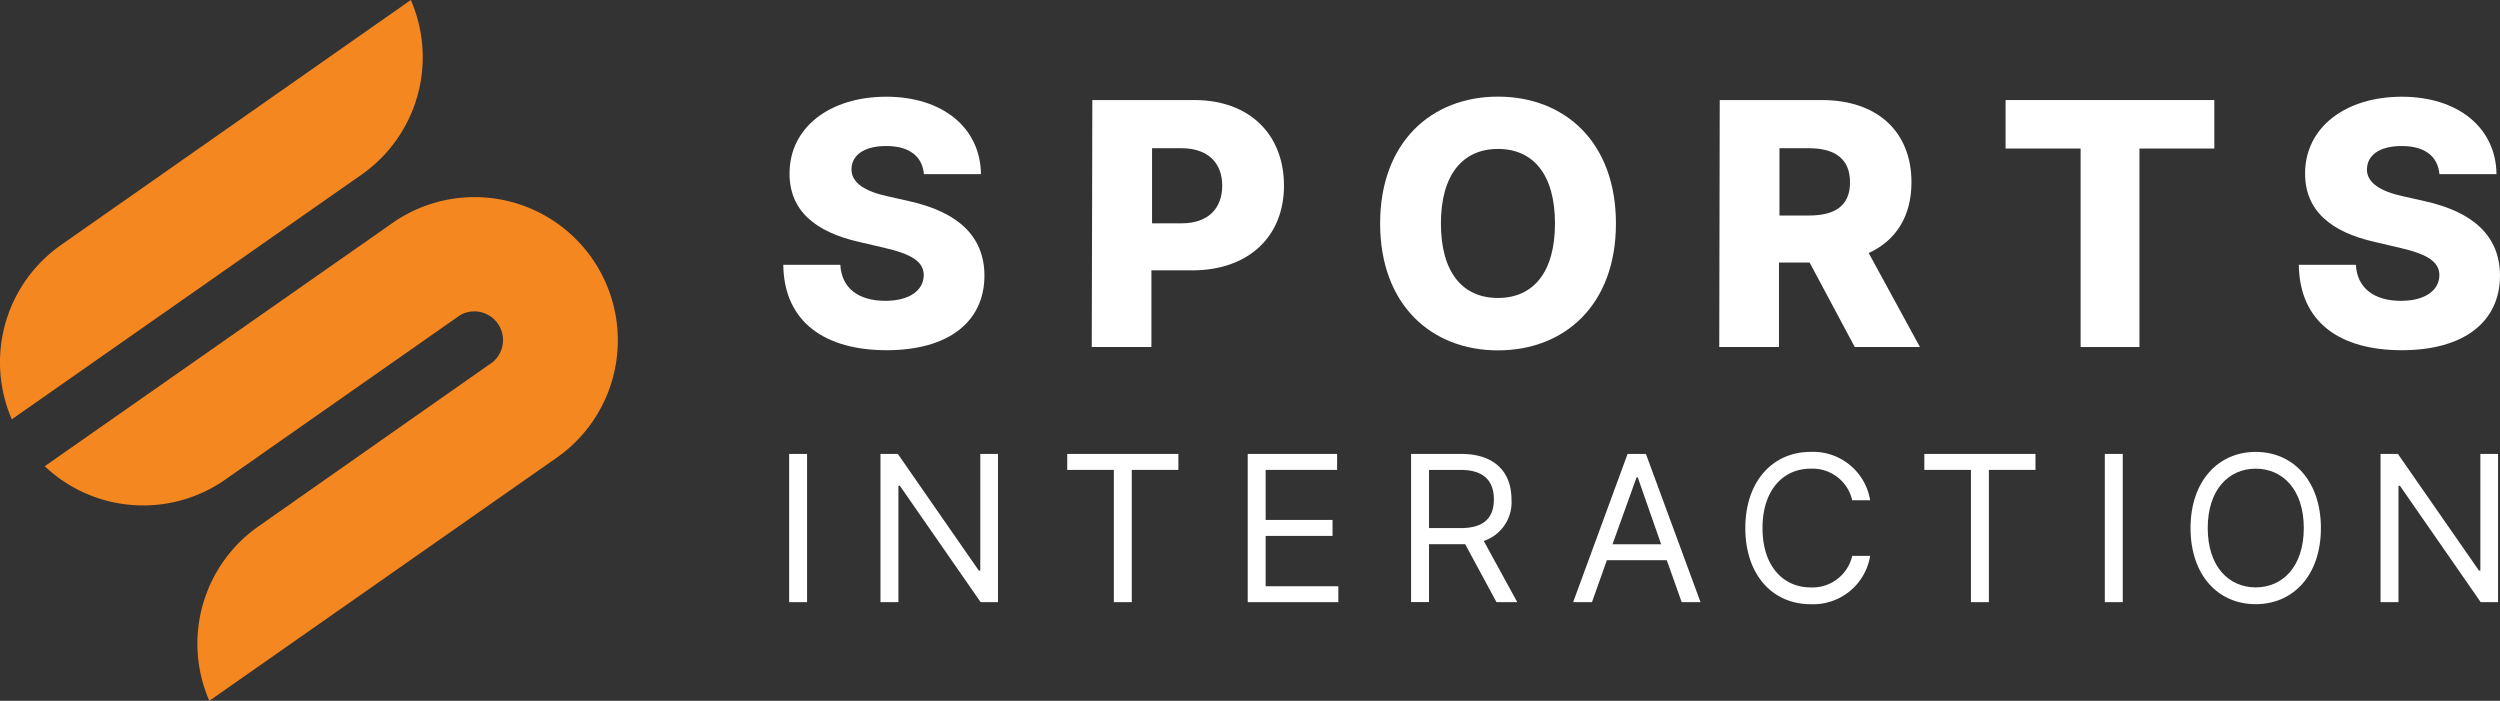
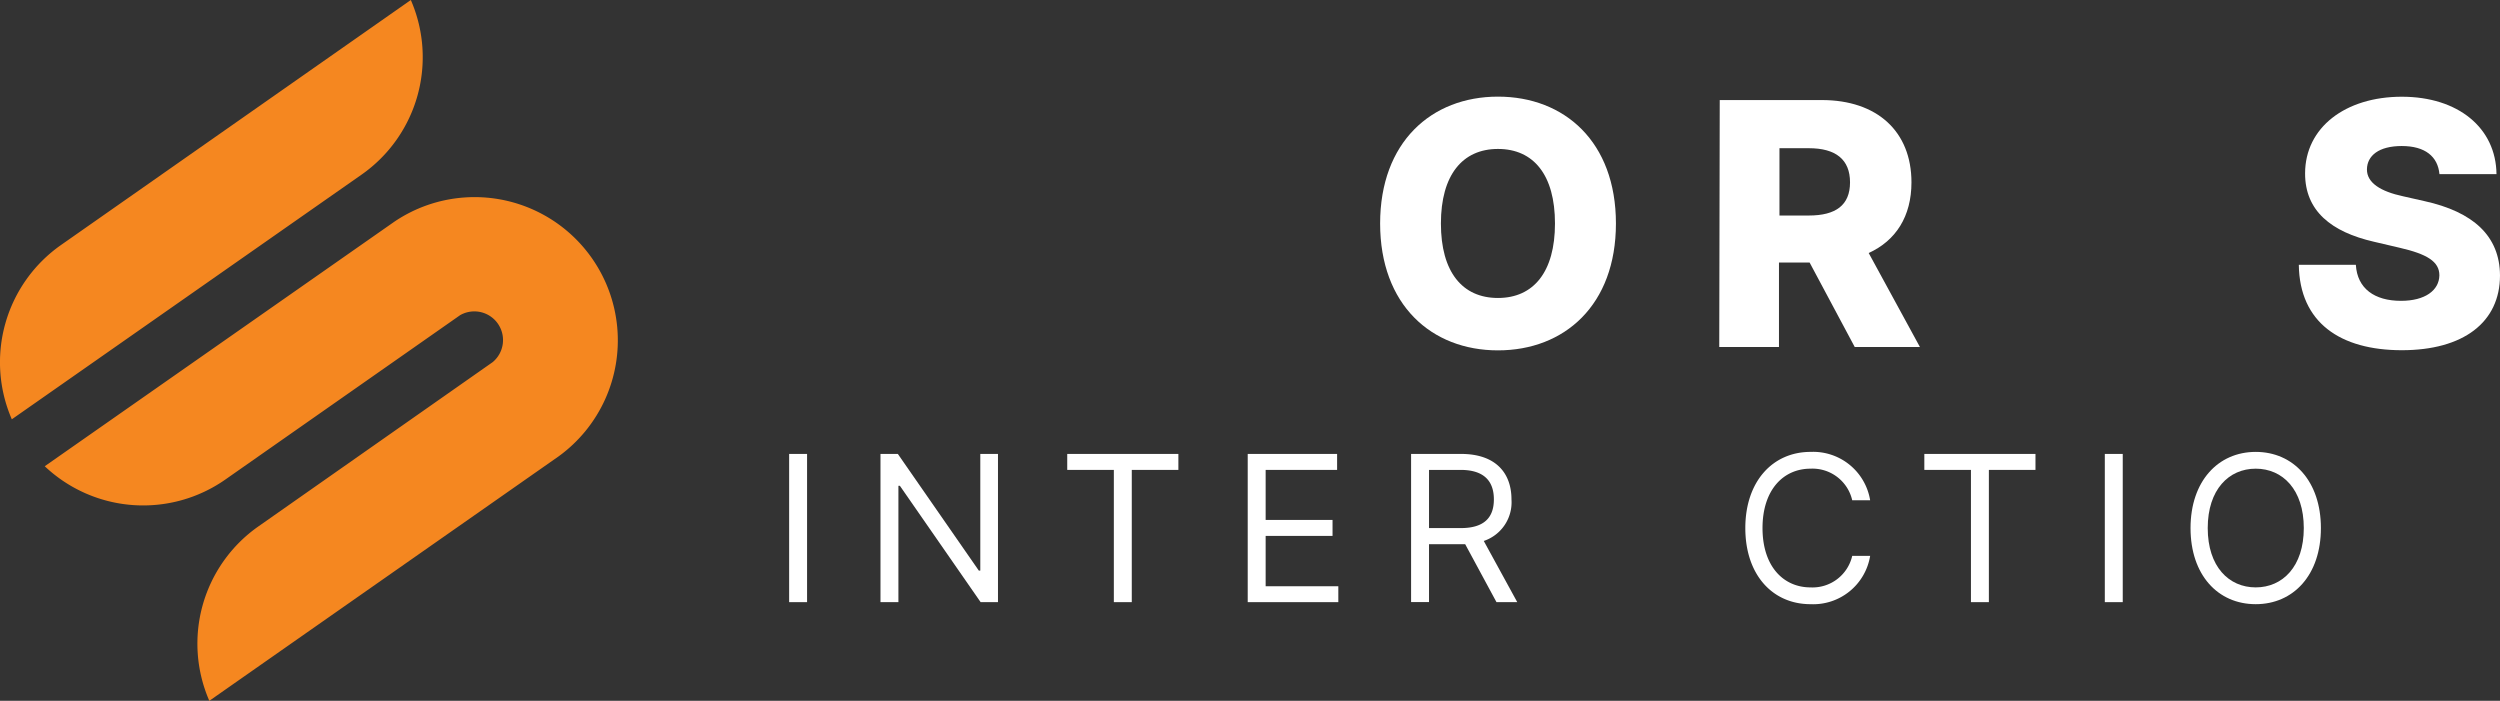
<svg xmlns="http://www.w3.org/2000/svg" id="Layer_1" data-name="Layer 1" viewBox="0 0 306.82 86.01">
  <rect x="0" y="0" width="306.82" height="86.01" fill="#333333" stroke="none" />
  <defs>
    <style>.cls-1{fill:none;}.cls-2{clip-path:url(#clip-path);}.cls-3{clip-path:url(#clip-path-2);}.cls-4{fill:#fff;}.cls-5{clip-path:url(#clip-path-3);}.cls-6{fill:#f58720;}</style>
    <clipPath id="clip-path" transform="translate(0 0)">
      <rect class="cls-1" x="96.13" y="11.87" width="210.68" height="62.28" />
    </clipPath>
    <clipPath id="clip-path-2" transform="translate(0 0)">
      <rect class="cls-1" x="96.13" y="11.87" width="210.68" height="62.28" />
    </clipPath>
    <clipPath id="clip-path-3" transform="translate(0 0)">
      <rect class="cls-1" width="76.07" height="86.01" />
    </clipPath>
  </defs>
  <title>Sports Interaction LOGO - white</title>
  <g class="cls-2">
    <g class="cls-3">
-       <path class="cls-4" d="M108.77,17.92c-2.84,0-4.26,1.2-4.27,2.86s1.68,2.72,4.44,3.31l2.6.59c6,1.32,9.25,4.28,9.28,9.12,0,5.76-4.5,9.18-12,9.18S96.22,39.59,96.13,32.5h7c.16,2.92,2.29,4.42,5.53,4.42,2.95,0,4.68-1.28,4.71-3.13,0-1.7-1.52-2.61-4.85-3.38l-3.17-.74c-5.24-1.2-8.47-3.79-8.45-8.39,0-5.64,4.94-9.41,11.87-9.41s11.56,3.83,11.62,9.5h-7c-.19-2.16-1.76-3.45-4.62-3.45" transform="translate(0 0)" />
-       <path class="cls-4" d="M134.06,12.28h12.52c6.81,0,11,4.26,11,10.5s-4.33,10.4-11.27,10.4h-5v9.41h-7.32ZM145,27.41c3.29,0,5-1.84,5-4.63s-1.76-4.59-5-4.59h-3.61v9.22Z" transform="translate(0 0)" />
      <path class="cls-4" d="M183.84,43c-8.17,0-14.46-5.6-14.46-15.57s6.29-15.57,14.46-15.57,14.48,5.55,14.48,15.57S192,43,183.84,43m0-24.72c-4.36,0-7,3.21-7,9.15s2.62,9.14,7,9.14,7-3.21,7-9.14-2.6-9.15-7-9.15" transform="translate(0 0)" />
      <path class="cls-4" d="M211.06,12.28h12.53c6.8,0,11,3.86,11,10.1,0,4.18-1.92,7.16-5.25,8.67l6.29,11.54h-8l-5.54-10.37h-3.76V42.59h-7.33ZM222,26.45c3.29,0,5.05-1.26,5.05-4.07s-1.76-4.19-5.05-4.19h-3.61v8.26Z" transform="translate(0 0)" />
-       <polygon class="cls-4" points="246.14 12.28 271.76 12.28 271.76 18.23 262.57 18.23 262.57 42.59 255.35 42.59 255.35 18.23 246.14 18.23 246.14 12.28" />
      <path class="cls-4" d="M294.77,17.92c-2.84,0-4.26,1.2-4.28,2.86s1.69,2.72,4.44,3.31l2.61.59c6,1.32,9.25,4.28,9.28,9.12,0,5.76-4.5,9.18-12.05,9.18s-12.55-3.39-12.64-10.48h7c.17,2.92,2.3,4.42,5.54,4.42,2.95,0,4.68-1.28,4.71-3.13,0-1.7-1.53-2.61-4.86-3.38l-3.16-.74c-5.25-1.2-8.47-3.79-8.46-8.39,0-5.64,4.95-9.41,11.87-9.41s11.56,3.83,11.62,9.5h-7c-.2-2.16-1.76-3.45-4.62-3.45" transform="translate(0 0)" />
      <rect class="cls-4" x="96.85" y="55.71" width="2.2" height="18.19" />
      <polygon class="cls-4" points="122.48 73.9 120.35 73.9 110.44 59.62 110.26 59.62 110.26 73.9 108.06 73.9 108.06 55.71 110.19 55.71 120.13 70.03 120.31 70.03 120.31 55.71 122.48 55.71 122.48 73.9" />
      <polygon class="cls-4" points="130.98 55.71 144.62 55.71 144.62 57.67 138.9 57.67 138.9 73.9 136.7 73.9 136.7 57.67 130.98 57.67 130.98 55.71" />
      <polygon class="cls-4" points="153.13 55.71 164.1 55.71 164.1 57.67 155.33 57.67 155.33 63.81 163.54 63.81 163.54 65.77 155.33 65.77 155.33 71.95 164.25 71.95 164.25 73.9 153.13 73.9 153.13 55.71" />
      <path class="cls-4" d="M173.18,55.71h6.14c4.27,0,6.18,2.37,6.18,5.58a5,5,0,0,1-3.4,5.1l4.11,7.51h-2.55l-3.84-7.11h-4.44v7.1h-2.2Zm6.11,9.1c2.91,0,4.05-1.34,4.05-3.52s-1.14-3.62-4.09-3.62h-3.87v7.14Z" transform="translate(0 0)" />
-       <path class="cls-4" d="M193.07,73.9l6.68-18.19H202L208.7,73.9h-2.31l-1.83-5.15h-7.35l-1.83,5.15Zm10.8-7.1L201,58.59h-.15L197.9,66.8Z" transform="translate(0 0)" />
      <path class="cls-4" d="M227.32,61.4a5,5,0,0,0-5.12-3.88c-3.3,0-5.89,2.56-5.89,7.29s2.59,7.28,5.89,7.28a5,5,0,0,0,5.12-3.87h2.2a7.08,7.08,0,0,1-7.32,5.93c-4.65,0-8-3.59-8-9.34s3.38-9.35,8-9.35a7.09,7.09,0,0,1,7.32,5.94Z" transform="translate(0 0)" />
      <polygon class="cls-4" points="236.17 55.71 249.81 55.71 249.81 57.67 244.09 57.67 244.09 73.9 241.89 73.9 241.89 57.67 236.17 57.67 236.17 55.71" />
      <rect class="cls-4" x="258.32" y="55.71" width="2.2" height="18.19" />
      <path class="cls-4" d="M276.84,74.15c-4.65,0-8-3.59-8-9.34s3.38-9.35,8-9.35,8,3.59,8,9.35-3.37,9.34-8,9.34m0-16.63c-3.3,0-5.89,2.56-5.89,7.29s2.59,7.28,5.89,7.28,5.9-2.56,5.9-7.28-2.59-7.29-5.9-7.29" transform="translate(0 0)" />
-       <polygon class="cls-4" points="306.58 73.9 304.45 73.9 294.54 59.62 294.36 59.62 294.36 73.9 292.16 73.9 292.16 55.71 294.29 55.71 304.24 70.03 304.41 70.03 304.41 55.71 306.58 55.71 306.58 73.9" />
    </g>
  </g>
  <g class="cls-5">
    <g class="cls-5">
      <path class="cls-6" d="M50.42,0a17.59,17.59,0,0,1-6,21.4L1.45,51.46A17.58,17.58,0,0,1,7.5,30.06h0ZM31.69,64.62a17.57,17.57,0,0,0-6,21.39L68.57,56h0a17.58,17.58,0,0,0-20.16-28.8h0L5.49,57.22a17.58,17.58,0,0,0,22.17,1.63h0L56.47,38.68h0a3.52,3.52,0,0,1,4,5.76Z" transform="translate(0 0)" />
    </g>
  </g>
</svg>